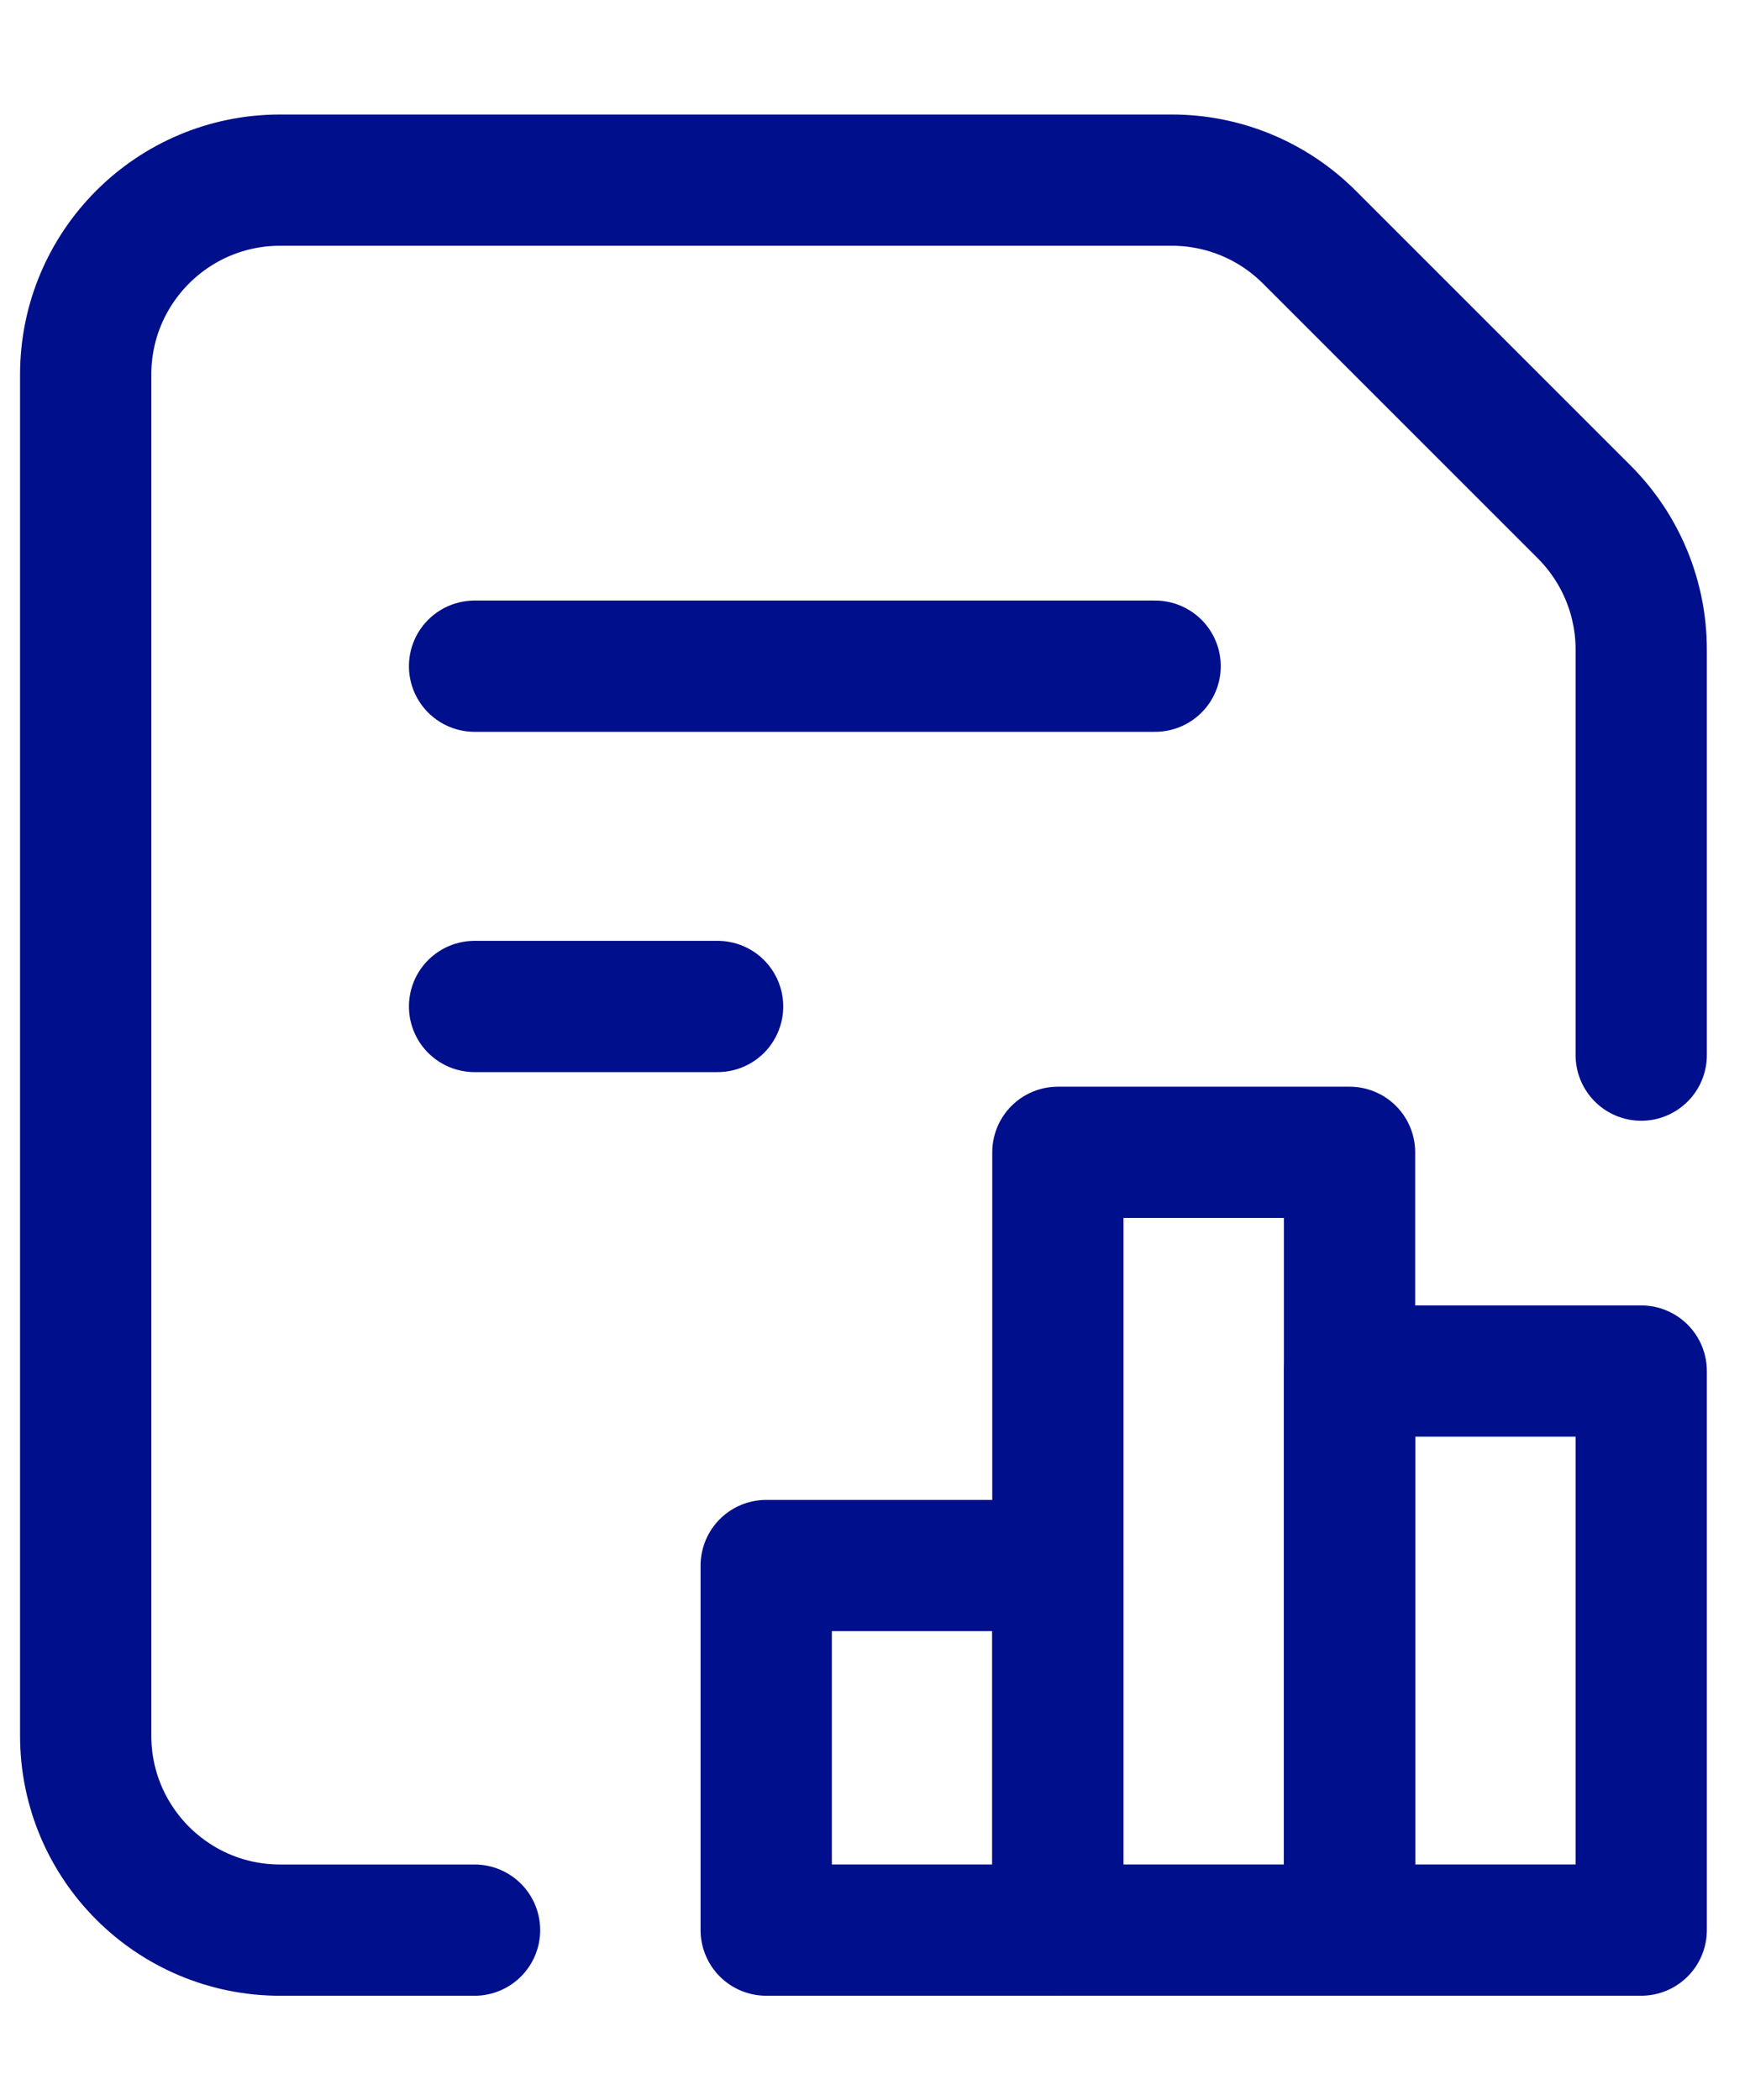
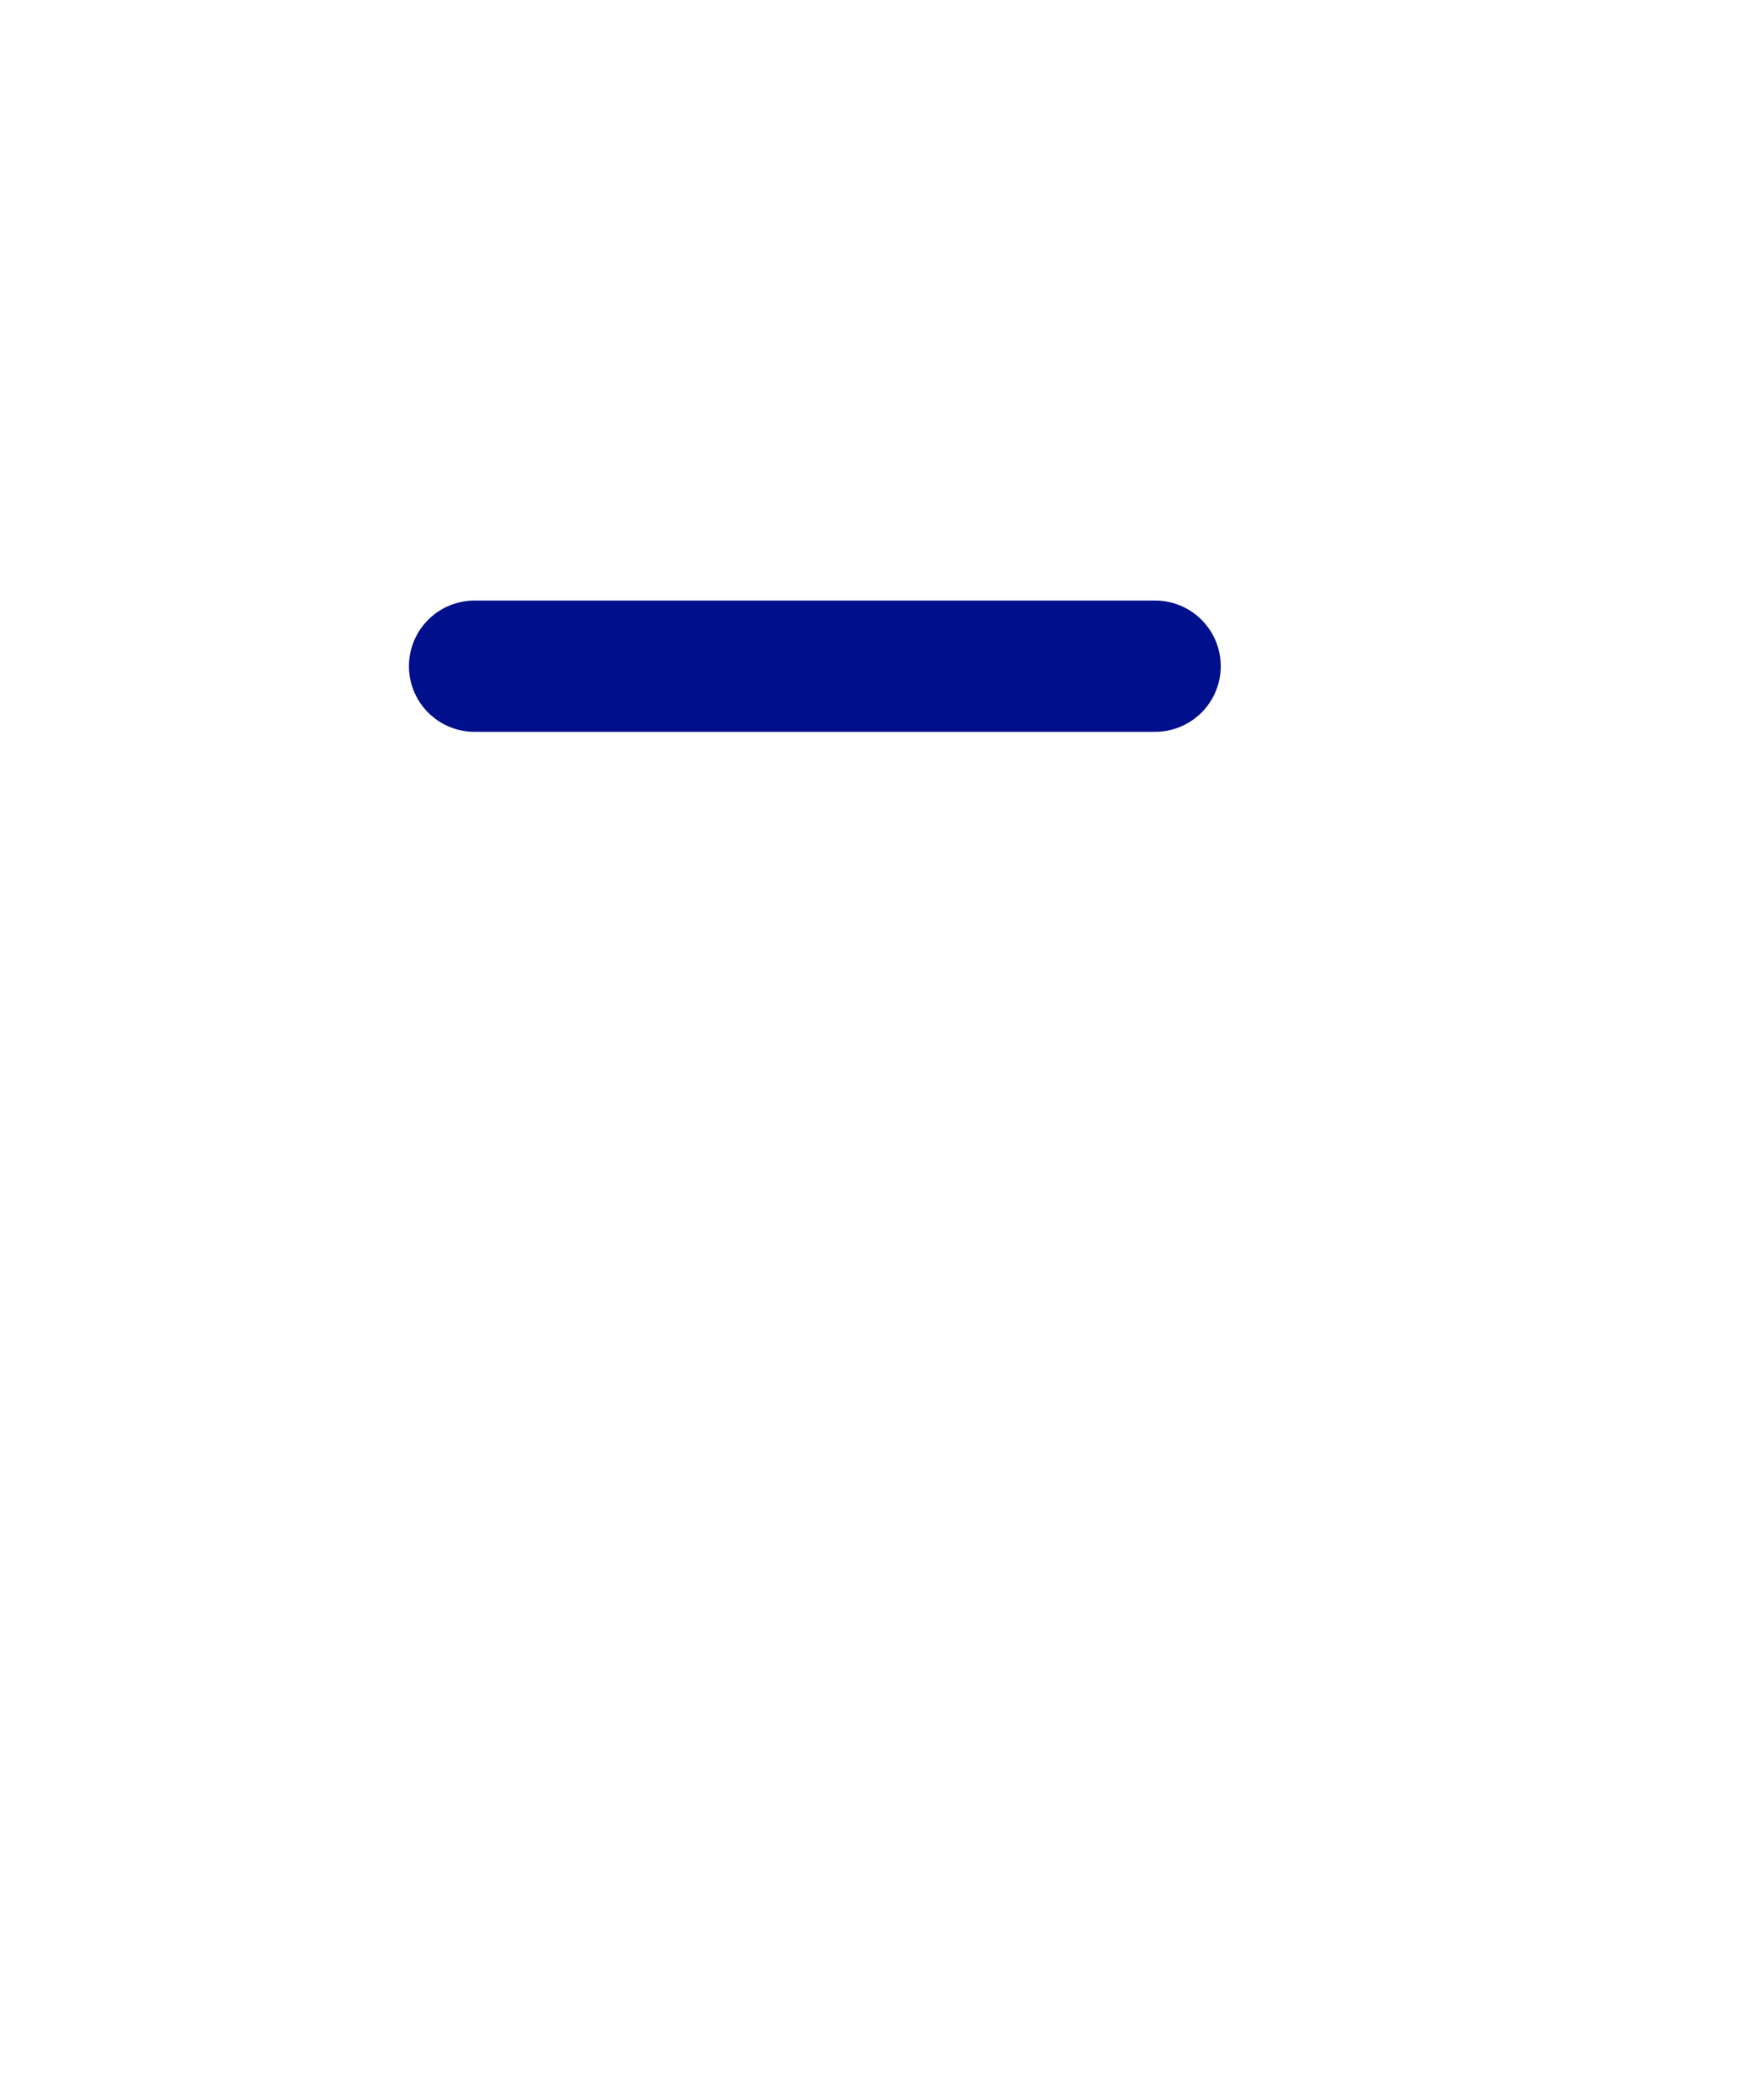
<svg xmlns="http://www.w3.org/2000/svg" xml:space="preserve" width="10mm" height="12mm" version="1.1" style="shape-rendering:geometricPrecision; text-rendering:geometricPrecision; image-rendering:optimizeQuality; fill-rule:evenodd; clip-rule:evenodd" viewBox="0 0 1000 1200">
  <defs>
    <style type="text/css">
   
    .str0 {stroke:#000F8B;stroke-width:75;stroke-linecap:round;stroke-linejoin:round;stroke-miterlimit:22.926}
    .fil0 {fill:none}
   
  </style>
  </defs>
  <g id="Camada_x0020_1">
    <g id="_2136677928656">
-       <path class="fil0 str0" d="M937.84 602.93l0 -231.78c0,-29.46 -11.72,-57.73 -32.55,-78.56l-157.12 -157.11c-20.82,-20.84 -49.08,-32.55 -78.55,-32.55l-509.55 0c-61.37,0 -111.11,49.74 -111.11,111.11l0 777.78c0,61.36 49.74,111.11 111.11,111.11l111.1 0" />
-       <rect class="fil0 str0" x="437.84" y="894.59" width="166.67" height="208.33" />
-       <rect class="fil0 str0" x="604.5" y="658.47" width="166.67" height="444.44" />
-       <rect class="fil0 str0" x="771.17" y="783.46" width="166.67" height="319.45" />
      <line class="fil0 str0" x1="271.18" y1="380.68" x2="660.07" y2="380.68" />
-       <line class="fil0 str0" x1="271.18" y1="575.13" x2="410.06" y2="575.13" />
    </g>
  </g>
</svg>